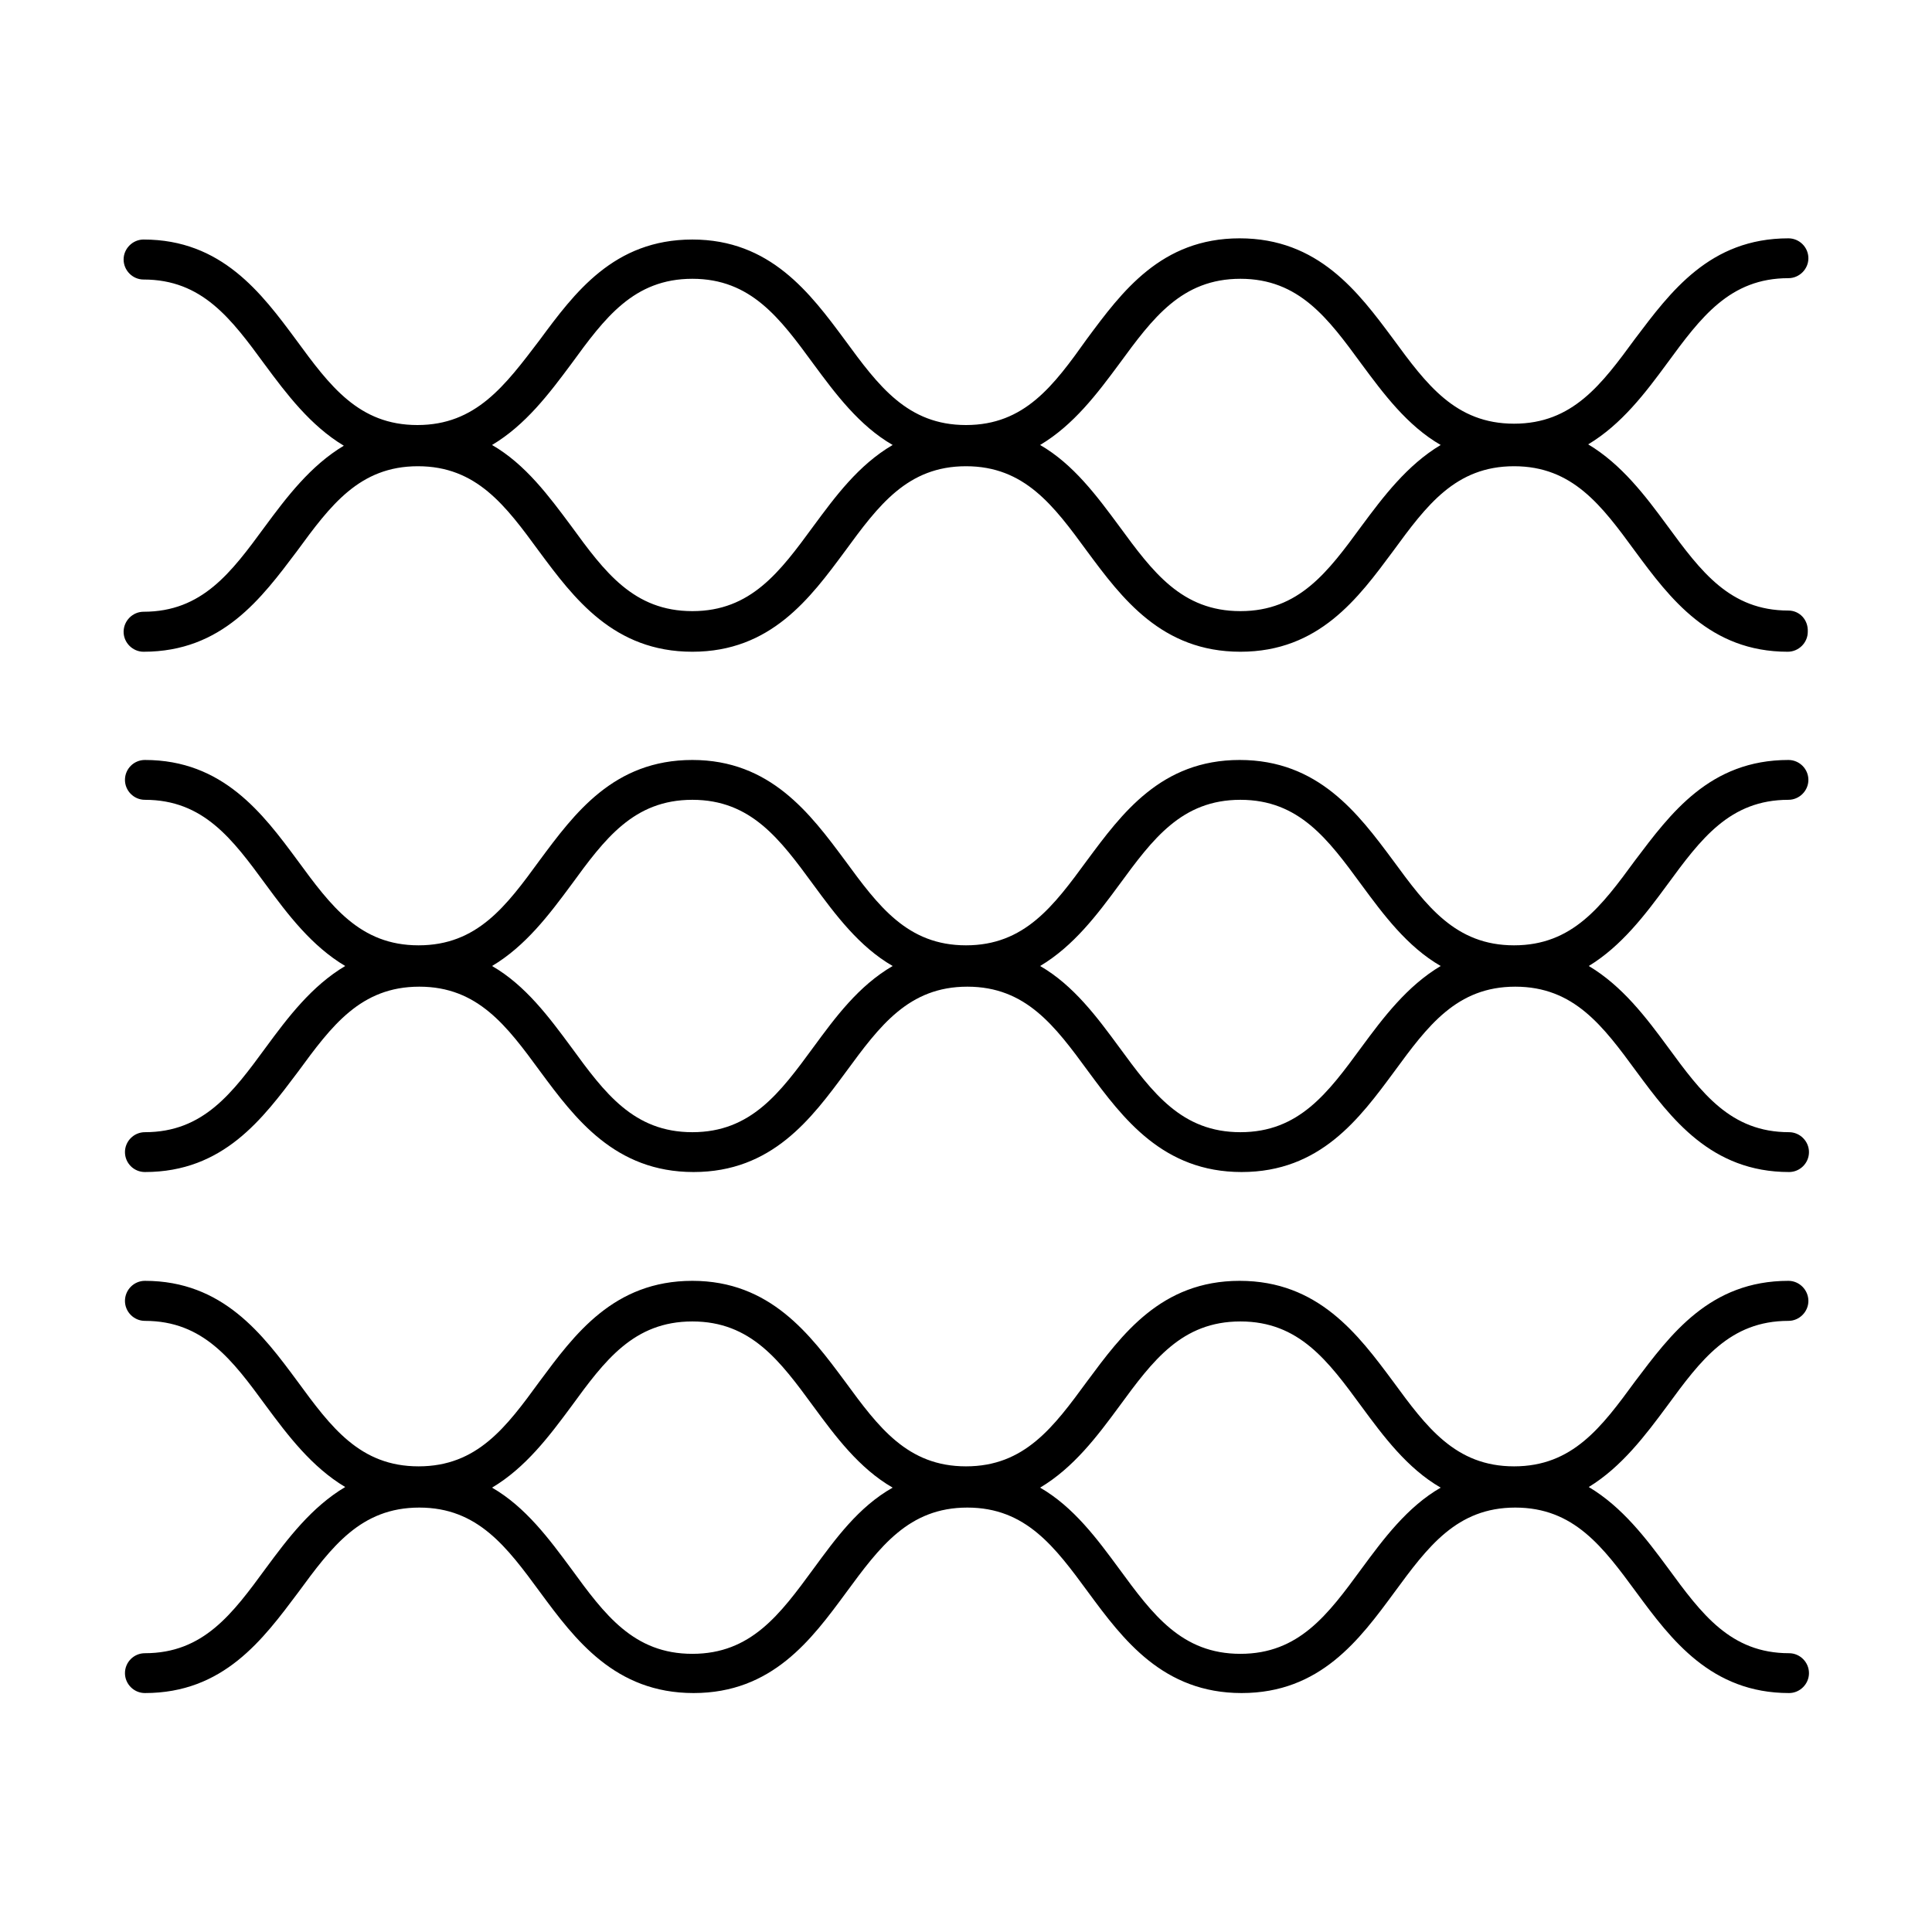
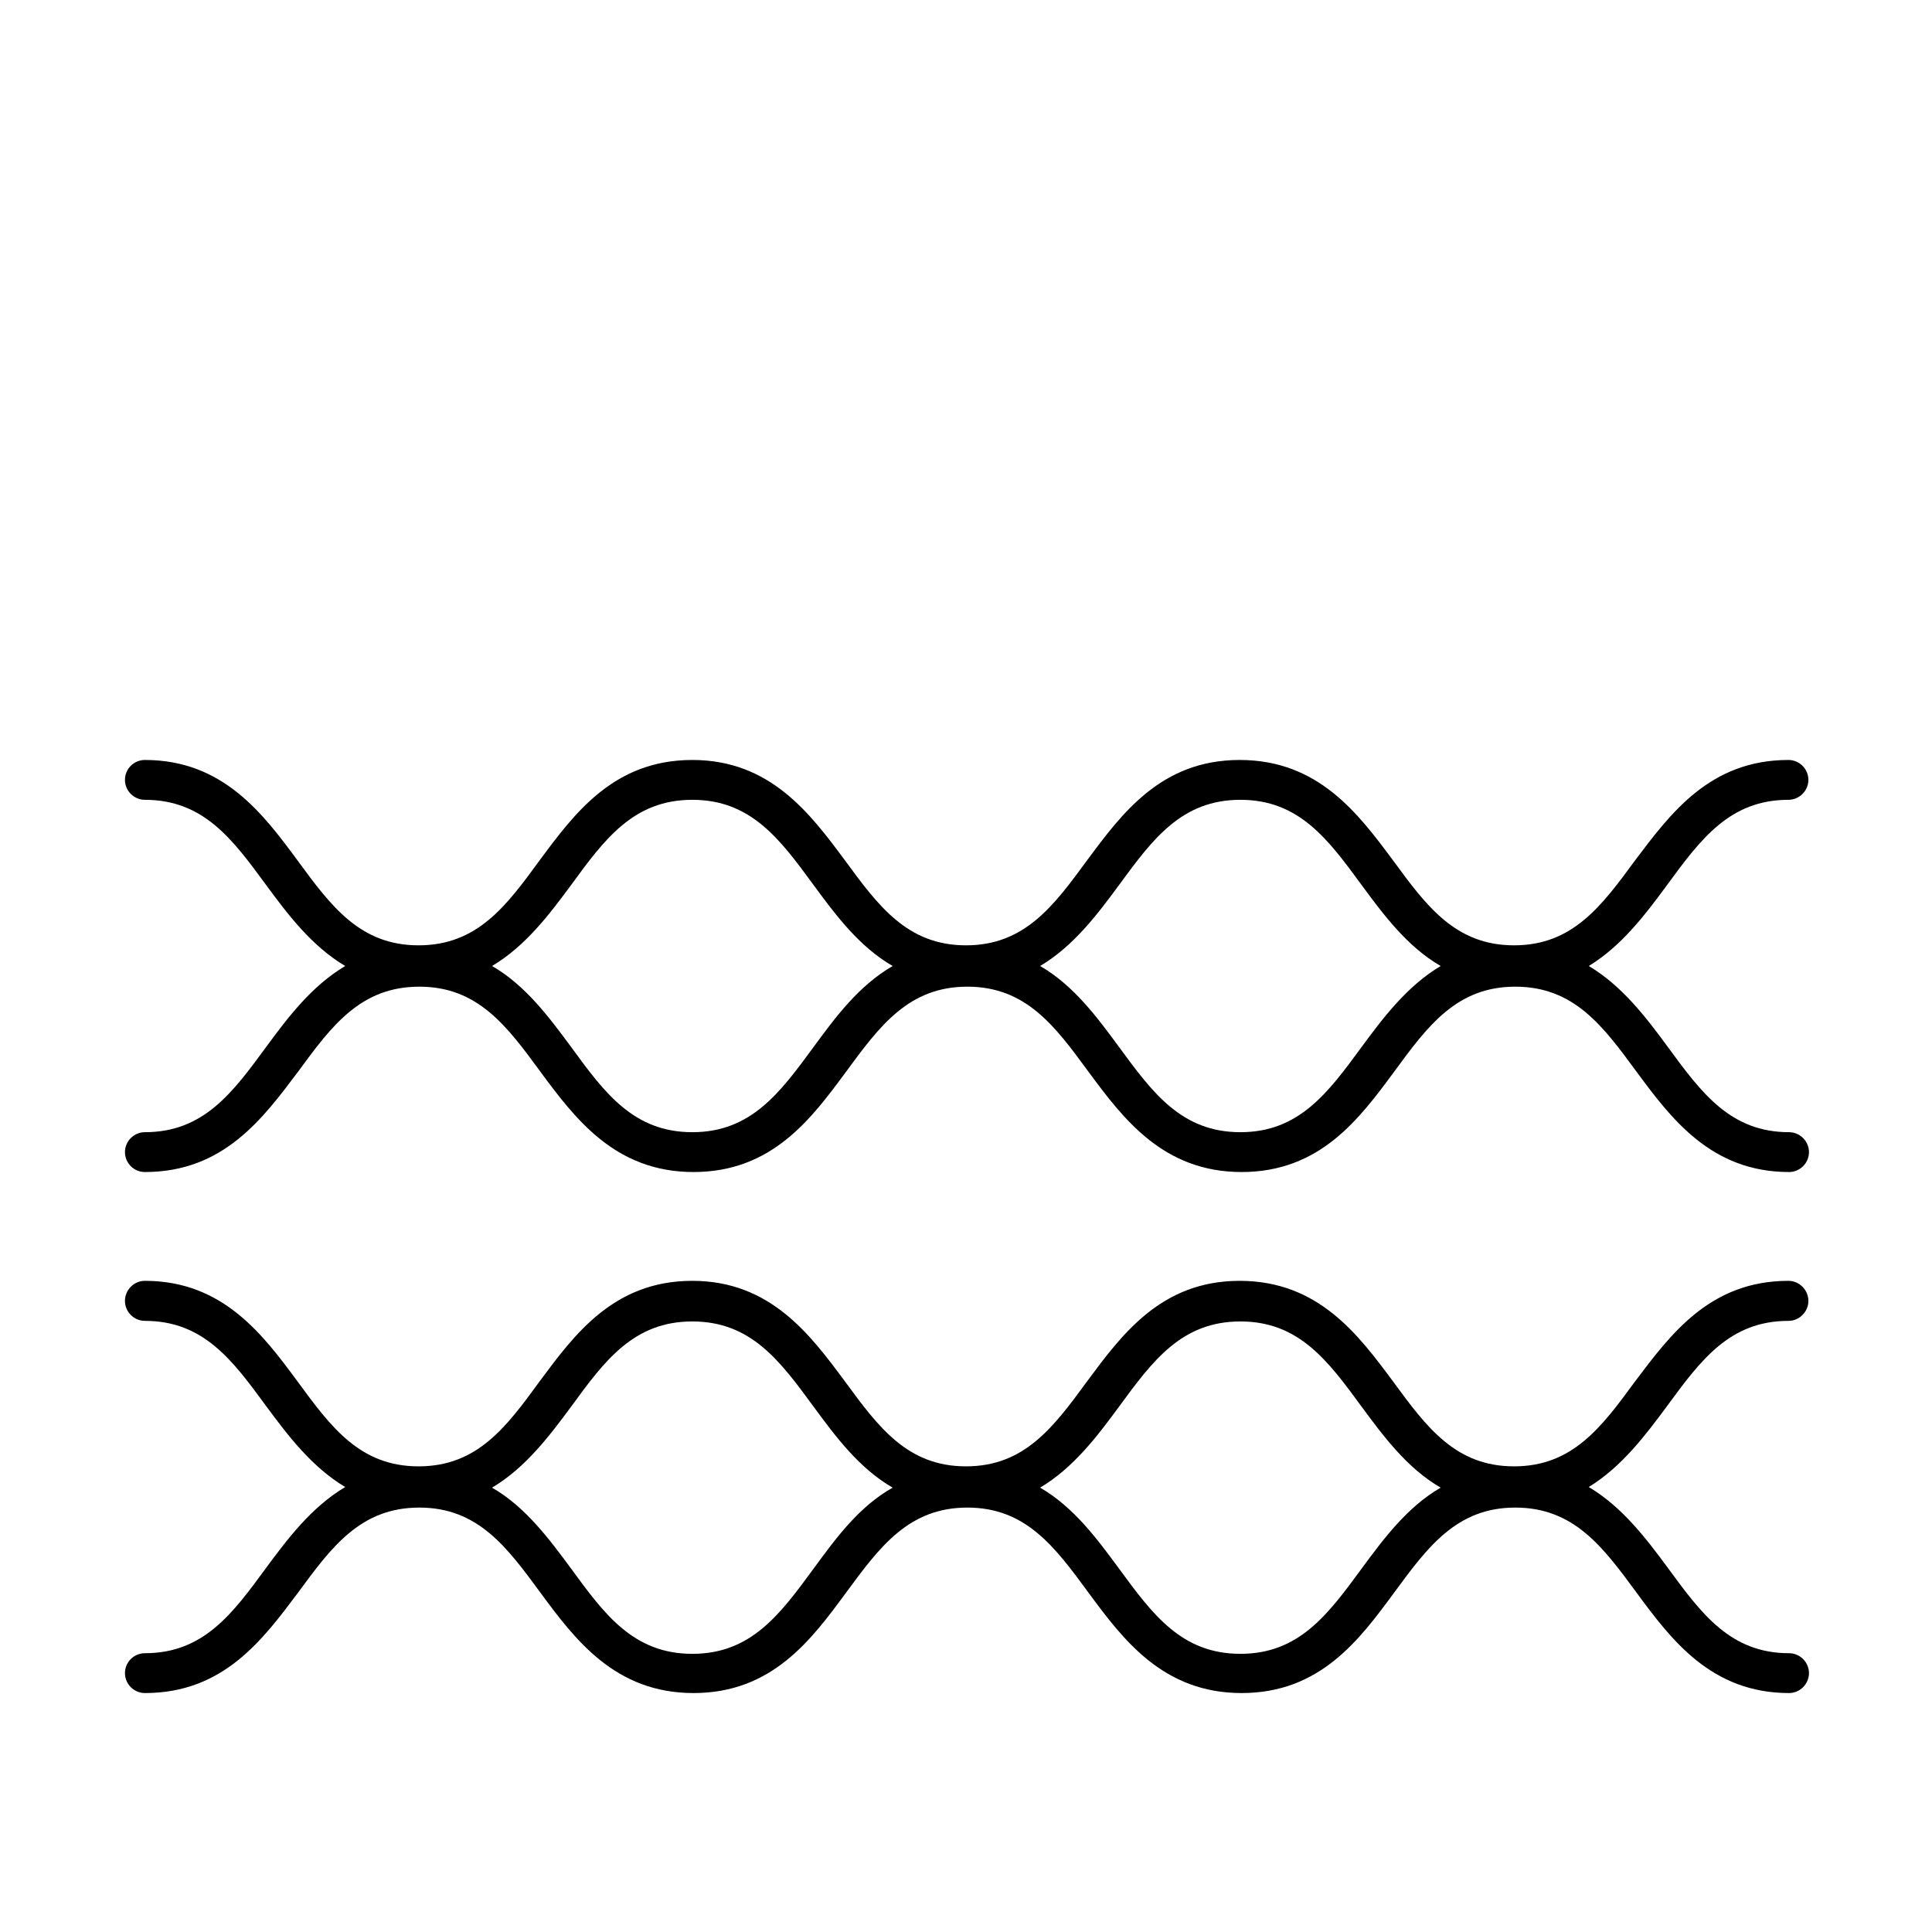
<svg xmlns="http://www.w3.org/2000/svg" version="1.1" viewBox="0 0 50 50" height="50px" width="50px">
  <g id="surface1">
-     <path d="M 46.285 15.801 C 44.766 15.801 44.016 14.785 43.148 13.602 C 42.582 12.832 41.965 12.016 41.102 11.5 C 41.965 10.984 42.582 10.168 43.148 9.398 C 44.016 8.215 44.766 7.199 46.285 7.199 C 46.566 7.199 46.801 6.965 46.801 6.684 C 46.801 6.398 46.566 6.168 46.285 6.168 C 44.25 6.168 43.234 7.551 42.316 8.766 C 41.449 9.949 40.699 10.965 39.184 10.965 C 37.668 10.965 36.918 9.949 36.051 8.766 C 35.148 7.551 34.117 6.168 32.082 6.168 C 30.051 6.168 29.035 7.551 28.133 8.766 C 27.266 9.984 26.516 11 25 11 C 23.484 11 22.734 9.984 21.867 8.801 C 20.965 7.582 19.934 6.199 17.918 6.199 C 15.883 6.199 14.867 7.582 13.965 8.801 C 13.066 9.984 12.316 11 10.801 11 C 9.285 11 8.535 9.984 7.668 8.801 C 6.766 7.582 5.734 6.199 3.715 6.199 C 3.434 6.199 3.199 6.434 3.199 6.715 C 3.199 7 3.434 7.234 3.715 7.234 C 5.234 7.234 5.984 8.25 6.852 9.434 C 7.418 10.199 8.035 11.016 8.898 11.535 C 8.035 12.051 7.418 12.867 6.852 13.633 C 5.984 14.816 5.234 15.832 3.715 15.832 C 3.434 15.832 3.199 16.066 3.199 16.352 C 3.199 16.633 3.434 16.867 3.715 16.867 C 5.75 16.867 6.766 15.484 7.684 14.266 C 8.551 13.082 9.301 12.066 10.816 12.066 C 12.332 12.066 13.082 13.082 13.949 14.266 C 14.852 15.484 15.883 16.867 17.918 16.867 C 19.949 16.867 20.965 15.484 21.867 14.266 C 22.734 13.082 23.484 12.066 25 12.066 C 26.516 12.066 27.266 13.082 28.133 14.266 C 29.035 15.484 30.066 16.867 32.102 16.867 C 34.133 16.867 35.148 15.484 36.051 14.266 C 36.918 13.082 37.668 12.066 39.184 12.066 C 40.699 12.066 41.449 13.082 42.316 14.266 C 43.215 15.484 44.25 16.867 46.266 16.867 C 46.551 16.867 46.785 16.633 46.785 16.352 C 46.801 16.035 46.566 15.801 46.285 15.801 Z M 21.051 13.617 C 20.184 14.801 19.434 15.816 17.918 15.816 C 16.398 15.816 15.648 14.801 14.785 13.617 C 14.215 12.852 13.602 12.016 12.734 11.516 C 13.602 11 14.215 10.184 14.785 9.418 C 15.648 8.234 16.398 7.215 17.918 7.215 C 19.434 7.215 20.184 8.234 21.051 9.418 C 21.617 10.184 22.234 11.016 23.102 11.516 C 22.215 12.035 21.617 12.852 21.051 13.617 Z M 35.234 13.617 C 34.367 14.801 33.617 15.816 32.102 15.816 C 30.582 15.816 29.832 14.801 28.965 13.617 C 28.398 12.852 27.785 12.016 26.918 11.516 C 27.785 11 28.398 10.184 28.965 9.418 C 29.832 8.234 30.582 7.215 32.102 7.215 C 33.617 7.215 34.367 8.234 35.234 9.418 C 35.801 10.184 36.418 11.016 37.285 11.516 C 36.418 12.035 35.801 12.852 35.234 13.617 Z M 35.234 13.617" style="stroke:none;fill-rule:nonzero;fill:rgb(0%,0%,0%);fill-opacity:1;" />
    <path d="M 43.148 22.898 C 44.016 21.715 44.766 20.699 46.285 20.699 C 46.566 20.699 46.801 20.465 46.801 20.184 C 46.801 19.898 46.566 19.668 46.285 19.668 C 44.25 19.668 43.234 21.051 42.316 22.266 C 41.449 23.449 40.699 24.465 39.184 24.465 C 37.668 24.465 36.918 23.449 36.051 22.266 C 35.148 21.051 34.117 19.668 32.082 19.668 C 30.051 19.668 29.035 21.051 28.133 22.266 C 27.266 23.449 26.516 24.465 25 24.465 C 23.484 24.465 22.734 23.449 21.867 22.266 C 20.965 21.051 19.934 19.668 17.918 19.668 C 15.883 19.668 14.867 21.051 13.965 22.266 C 13.102 23.449 12.352 24.465 10.832 24.465 C 9.316 24.465 8.566 23.449 7.699 22.266 C 6.801 21.051 5.766 19.668 3.75 19.668 C 3.465 19.668 3.234 19.898 3.234 20.184 C 3.234 20.465 3.465 20.699 3.75 20.699 C 5.266 20.699 6.016 21.715 6.883 22.898 C 7.449 23.668 8.066 24.484 8.934 25 C 8.066 25.516 7.449 26.332 6.883 27.102 C 6.016 28.285 5.266 29.301 3.75 29.301 C 3.465 29.301 3.234 29.535 3.234 29.816 C 3.234 30.102 3.465 30.332 3.75 30.332 C 5.785 30.332 6.801 28.949 7.715 27.734 C 8.582 26.551 9.332 25.535 10.852 25.535 C 12.367 25.535 13.117 26.551 13.984 27.734 C 14.883 28.949 15.918 30.332 17.949 30.332 C 19.984 30.332 21 28.949 21.898 27.734 C 22.766 26.551 23.516 25.535 25.035 25.535 C 26.551 25.535 27.301 26.551 28.168 27.734 C 29.066 28.949 30.102 30.332 32.133 30.332 C 34.168 30.332 35.184 28.949 36.082 27.734 C 36.949 26.551 37.699 25.535 39.215 25.535 C 40.734 25.535 41.484 26.551 42.352 27.734 C 43.25 28.949 44.285 30.332 46.301 30.332 C 46.582 30.332 46.816 30.102 46.816 29.816 C 46.816 29.535 46.582 29.301 46.301 29.301 C 44.785 29.301 44.035 28.285 43.168 27.102 C 42.602 26.332 41.984 25.516 41.117 25 C 41.965 24.484 42.582 23.668 43.148 22.898 Z M 21.051 27.102 C 20.184 28.285 19.434 29.301 17.918 29.301 C 16.398 29.301 15.648 28.285 14.785 27.102 C 14.215 26.332 13.602 25.5 12.734 25 C 13.602 24.484 14.215 23.668 14.785 22.898 C 15.648 21.715 16.398 20.699 17.918 20.699 C 19.434 20.699 20.184 21.715 21.051 22.898 C 21.617 23.668 22.234 24.5 23.102 25 C 22.215 25.516 21.617 26.332 21.051 27.102 Z M 35.234 27.102 C 34.367 28.285 33.617 29.301 32.102 29.301 C 30.582 29.301 29.832 28.285 28.965 27.102 C 28.398 26.332 27.785 25.5 26.918 25 C 27.785 24.484 28.398 23.668 28.965 22.898 C 29.832 21.715 30.582 20.699 32.102 20.699 C 33.617 20.699 34.367 21.715 35.234 22.898 C 35.801 23.668 36.418 24.5 37.285 25 C 36.418 25.516 35.801 26.332 35.234 27.102 Z M 35.234 27.102" style="stroke:none;fill-rule:nonzero;fill:rgb(0%,0%,0%);fill-opacity:1;" />
    <path d="M 43.148 36.383 C 44.016 35.199 44.766 34.184 46.285 34.184 C 46.566 34.184 46.801 33.949 46.801 33.668 C 46.801 33.383 46.566 33.148 46.285 33.148 C 44.25 33.148 43.234 34.535 42.316 35.75 C 41.449 36.934 40.699 37.949 39.184 37.949 C 37.668 37.949 36.918 36.934 36.051 35.75 C 35.148 34.535 34.117 33.148 32.082 33.148 C 30.051 33.148 29.035 34.535 28.133 35.75 C 27.266 36.934 26.516 37.949 25 37.949 C 23.484 37.949 22.734 36.934 21.867 35.75 C 20.965 34.535 19.934 33.148 17.918 33.148 C 15.883 33.148 14.867 34.535 13.965 35.75 C 13.102 36.934 12.352 37.949 10.832 37.949 C 9.316 37.949 8.566 36.934 7.699 35.75 C 6.801 34.535 5.766 33.148 3.75 33.148 C 3.465 33.148 3.234 33.383 3.234 33.668 C 3.234 33.949 3.465 34.184 3.75 34.184 C 5.266 34.184 6.016 35.199 6.883 36.383 C 7.449 37.148 8.066 37.965 8.934 38.484 C 8.066 39 7.449 39.816 6.883 40.582 C 6.016 41.766 5.266 42.785 3.75 42.785 C 3.465 42.785 3.234 43.016 3.234 43.301 C 3.234 43.582 3.465 43.816 3.75 43.816 C 5.785 43.816 6.801 42.434 7.715 41.215 C 8.582 40.035 9.332 39.016 10.852 39.016 C 12.367 39.016 13.117 40.035 13.984 41.215 C 14.883 42.434 15.918 43.816 17.949 43.816 C 19.984 43.816 21 42.434 21.898 41.215 C 22.766 40.035 23.516 39.016 25.035 39.016 C 26.551 39.016 27.301 40.035 28.168 41.215 C 29.066 42.434 30.102 43.816 32.133 43.816 C 34.168 43.816 35.184 42.434 36.082 41.215 C 36.949 40.035 37.699 39.016 39.215 39.016 C 40.734 39.016 41.484 40.035 42.352 41.215 C 43.25 42.434 44.285 43.816 46.301 43.816 C 46.582 43.816 46.816 43.582 46.816 43.301 C 46.816 43.016 46.582 42.785 46.301 42.785 C 44.785 42.785 44.035 41.766 43.168 40.582 C 42.602 39.816 41.984 39 41.117 38.484 C 41.965 37.965 42.582 37.148 43.148 36.383 Z M 21.051 40.602 C 20.184 41.785 19.434 42.801 17.918 42.801 C 16.398 42.801 15.648 41.785 14.785 40.602 C 14.215 39.832 13.602 39 12.734 38.5 C 13.602 37.984 14.215 37.168 14.785 36.398 C 15.648 35.215 16.398 34.199 17.918 34.199 C 19.434 34.199 20.184 35.215 21.051 36.398 C 21.617 37.168 22.234 38 23.102 38.5 C 22.215 39 21.617 39.832 21.051 40.602 Z M 35.234 40.602 C 34.367 41.785 33.617 42.801 32.102 42.801 C 30.582 42.801 29.832 41.785 28.965 40.602 C 28.398 39.832 27.785 39 26.918 38.5 C 27.785 37.984 28.398 37.168 28.965 36.398 C 29.832 35.215 30.582 34.199 32.102 34.199 C 33.617 34.199 34.367 35.215 35.234 36.398 C 35.801 37.168 36.418 38 37.285 38.5 C 36.418 39 35.801 39.832 35.234 40.602 Z M 35.234 40.602" style="stroke:none;fill-rule:nonzero;fill:rgb(0%,0%,0%);fill-opacity:1;" />
  </g>
</svg>